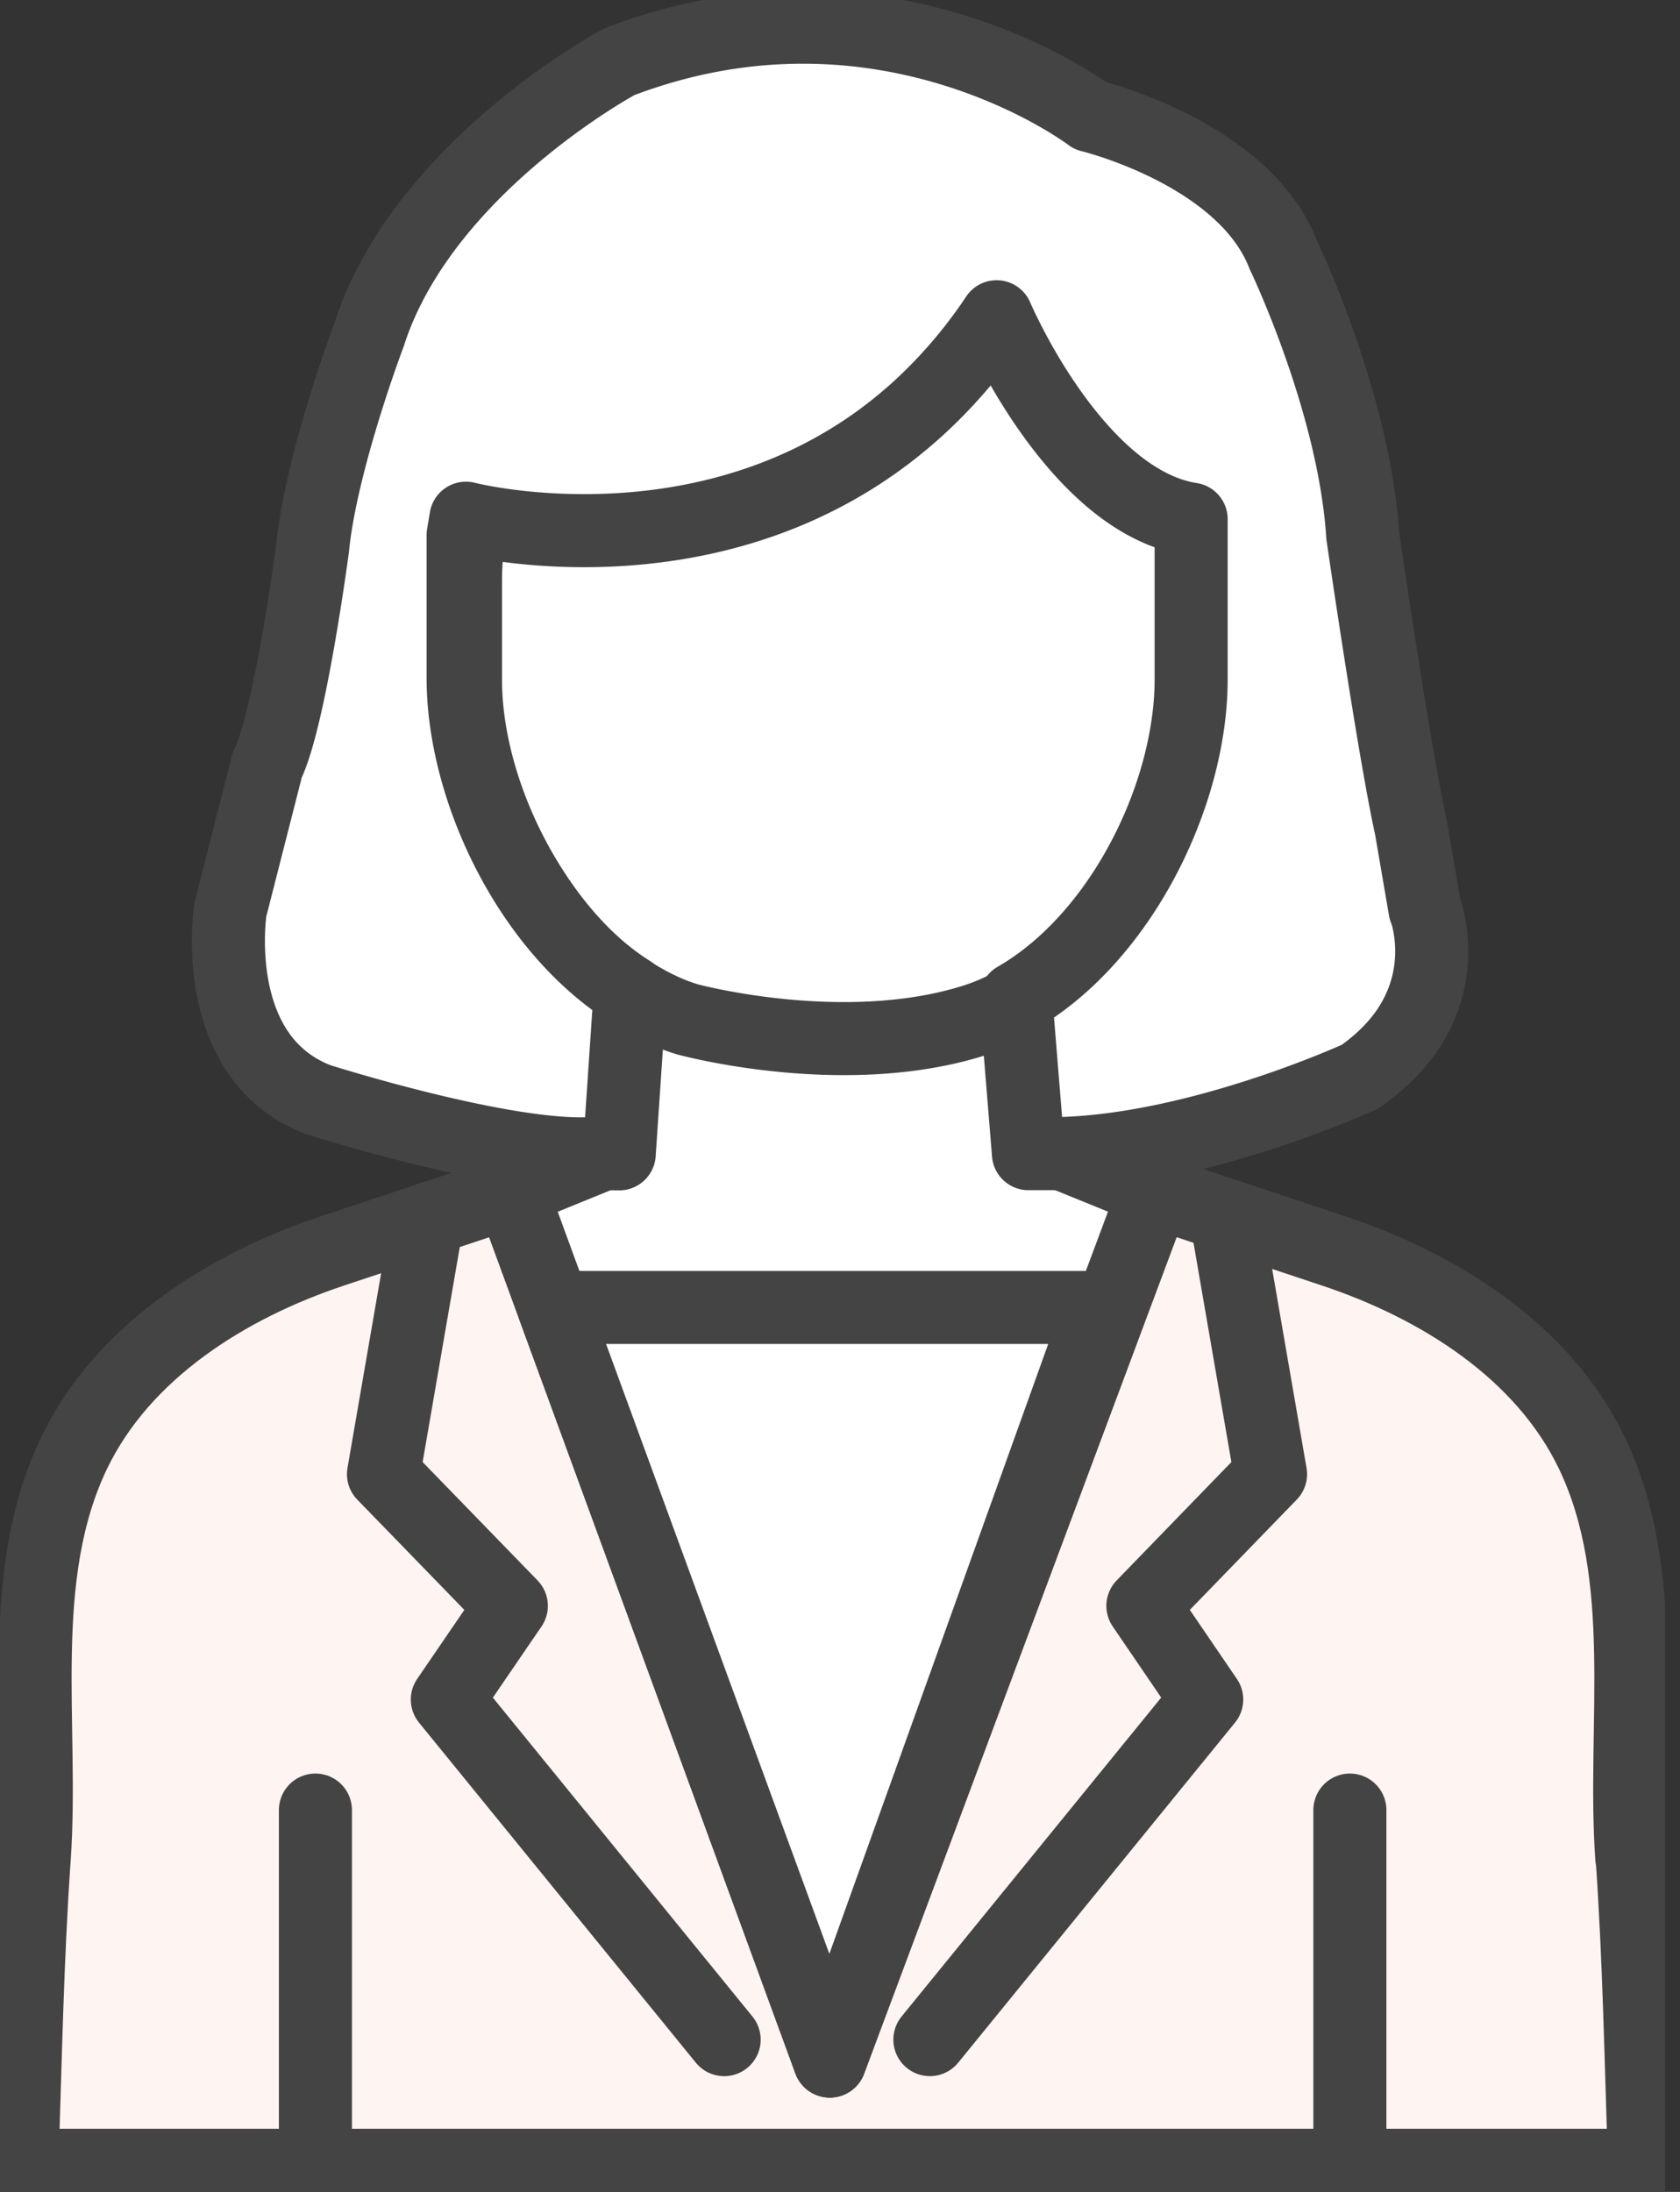
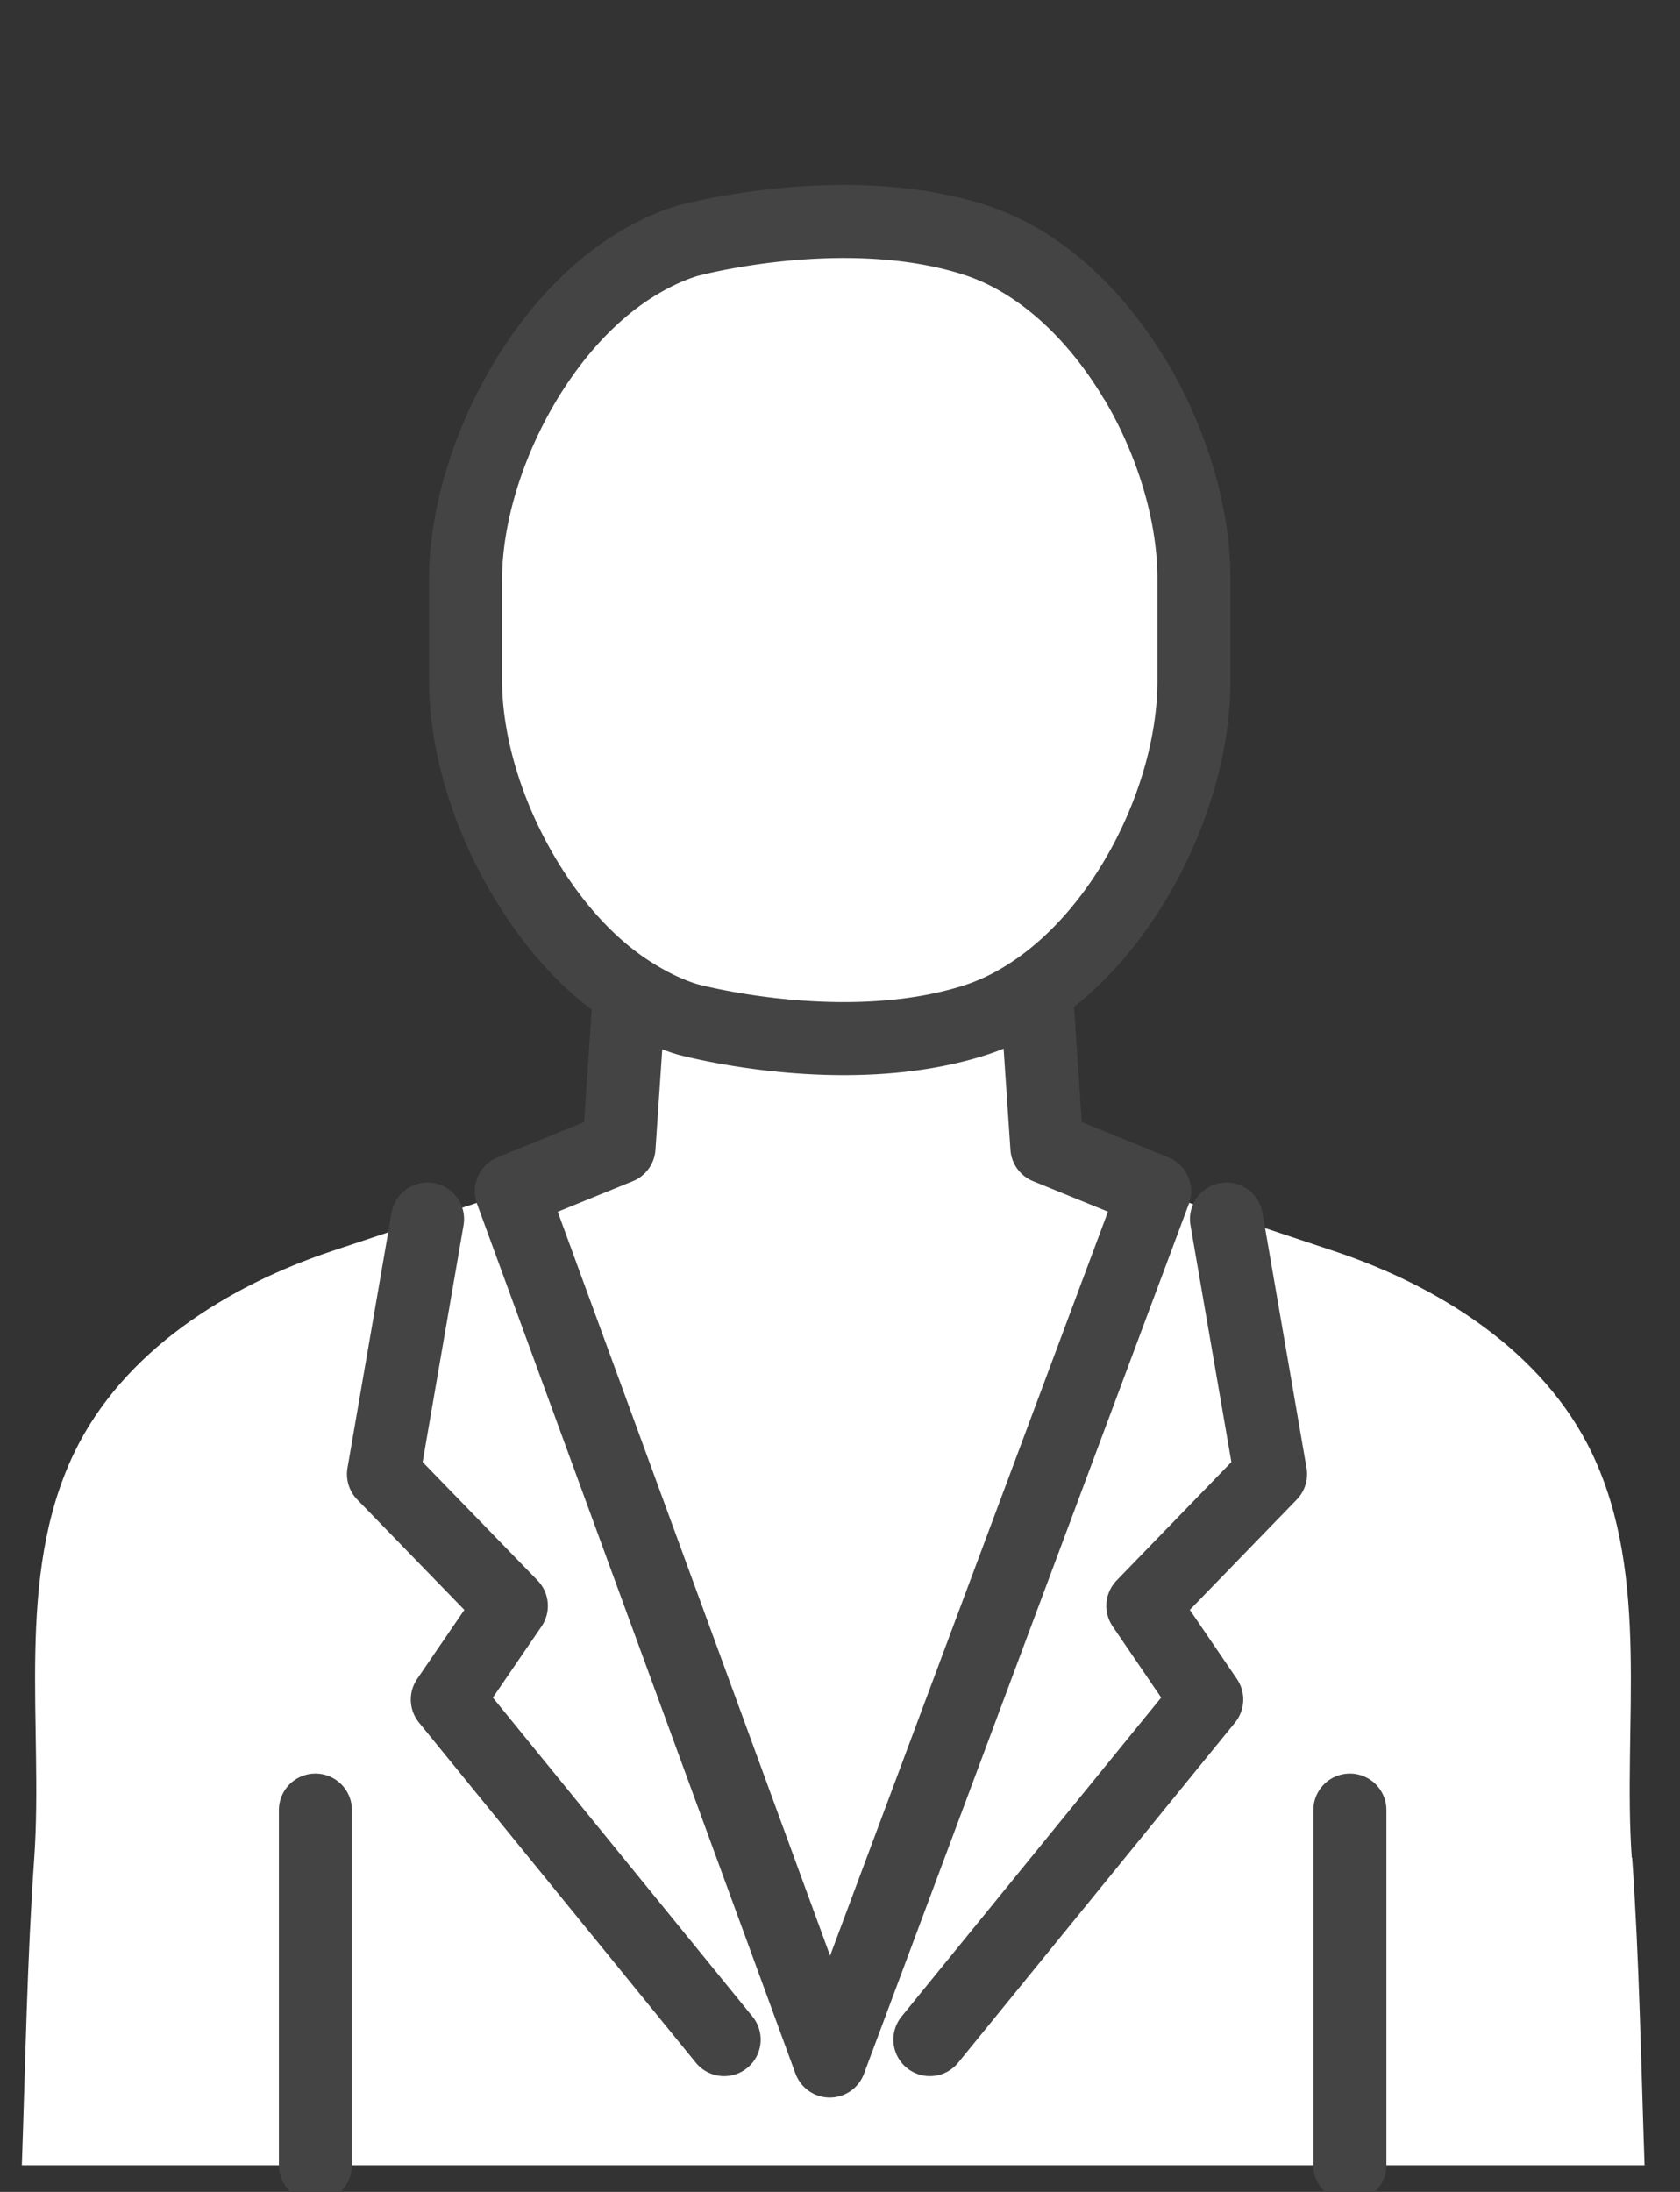
<svg xmlns="http://www.w3.org/2000/svg" width="92" height="120" fill="none">
  <rect width="100%" height="100%" fill="#333333" stroke="none" />
  <g clip-path="url(#clip0_2763_136858)">
    <path d="M89.358 101.704c-.505-7.25 1.063-15.365-2.176-22.142-2.681-5.602-8.425-9.176-14.159-11.08-.113-.042-9.787-3.255-9.787-3.255l-17.789 47.609-17.45-47.61s-9.683 3.224-9.786 3.255c-5.734 1.905-11.478 5.49-14.16 11.081-3.248 6.776-1.67 14.892-2.175 22.142-.392 5.592-.485 11.225-.68 16.838h88.863c-.195-5.613-.288-11.236-.68-16.838h-.02z" fill="#fff" />
-     <path d="M89.358 101.704c-.505-7.25 1.063-15.365-2.176-22.142-2.681-5.602-8.425-9.176-14.159-11.08-.113-.042-9.787-3.255-9.787-3.255l-17.789 47.609-17.45-47.61s-9.683 3.224-9.786 3.255c-5.734 1.905-11.478 5.49-14.16 11.081-3.248 6.776-1.67 14.892-2.175 22.142-.392 5.592-.485 11.225-.68 16.838h88.863c-.195-5.613-.288-11.236-.68-16.838h-.02z" fill="#E94529" fill-opacity=".06" />
-     <path d="M89.358 101.704c-.505-7.25 1.063-15.365-2.176-22.142-2.681-5.602-8.425-9.176-14.159-11.08-.113-.042-9.787-3.255-9.787-3.255l-17.789 47.609-17.45-47.61s-9.683 3.224-9.786 3.255c-5.734 1.905-11.478 5.49-14.16 11.081-3.248 6.776-1.67 14.892-2.175 22.142-.392 5.592-.485 11.225-.68 16.838h88.863c-.195-5.613-.288-11.236-.68-16.838h-.02z" stroke="#444" stroke-width="4" stroke-linecap="round" stroke-linejoin="round" />
    <path d="M63.228 65.215l-5.899-2.4-.598-8.867H34.497l-.598 8.867-5.899 2.4 17.439 47.619 17.79-47.62z" fill="#fff" stroke="#444" stroke-width="4" stroke-linecap="round" stroke-linejoin="round" />
    <path d="M23.413 66.74L21 80.706l7.002 7.21-3.506 5.128 15.16 18.619M67.164 66.74l2.413 13.965-6.991 7.21 3.496 5.128-15.16 18.619M17.273 99.096v19.443m56.649-19.443v19.443" stroke="#444" stroke-width="4" stroke-linecap="round" stroke-linejoin="round" />
    <path d="M62.123 20.736c-1.63-2.708-3.795-5.056-6.342-6.529a12.41 12.41 0 00-2.517-1.112c-7.167-2.235-15.634.093-15.634.093-1.031.319-2.021.803-2.96 1.39-2.32 1.462-4.29 3.666-5.816 6.158-2.104 3.45-3.362 7.487-3.362 11.03v5.458c0 3.553 1.248 7.58 3.362 11.03 1.526 2.502 3.486 4.706 5.816 6.158.939.587 1.919 1.071 2.96 1.39 0 0 8.467 2.318 15.634.093a12.158 12.158 0 002.517-1.112c2.547-1.473 4.712-3.82 6.342-6.53 2.062-3.429 3.259-7.435 3.259-10.947v-5.643c0-3.512-1.197-7.508-3.26-10.947v.02z" fill="#fff" stroke="#444" stroke-width="4" stroke-linecap="round" stroke-linejoin="round" />
-     <path d="M78.037 49.792l-.773-4.5c-.928-4.192-2.64-15.984-2.64-15.984-.464-7.291-4.352-15.365-4.352-15.365-2.176-5.592-10.57-7.61-10.57-7.61s-11.19-8.538-25.803-2.946c0 0-10.725 5.747-13.674 14.902 0 0-2.64 6.961-3.105 11.71 0 0-1.247 9.402-2.485 11.883l-2.021 7.92s-1.248 8.074 4.816 10.401c0 0 10.261 3.265 15.077 2.946l1.403.02.598-8.867h.02c-5.538-3.47-9.168-11.08-9.168-17.198v-7.806l.155-.927s15.778 4.088 26.514-7.765a27.139 27.139 0 002.547-3.265s.609 1.432 1.702 3.265c1.825 3.048 4.991 7.198 8.951 7.816v8.775c0 6.282-3.816 14.14-9.601 17.466l.691 8.496h1.516c7.776-.134 16.634-4.212 16.634-4.212 5.6-3.883 3.579-9.155 3.579-9.155h-.01zM30.328 71.579h29.917l-14.809 41.255-15.108-41.255z" fill="#fff" stroke="#444" stroke-width="4" stroke-linecap="round" stroke-linejoin="round" />
  </g>
  <defs>
    <clipPath id="clip0_2763_136858">
      <path fill="#fff" d="M0 0h91.179v120H0z" />
    </clipPath>
  </defs>
</svg>